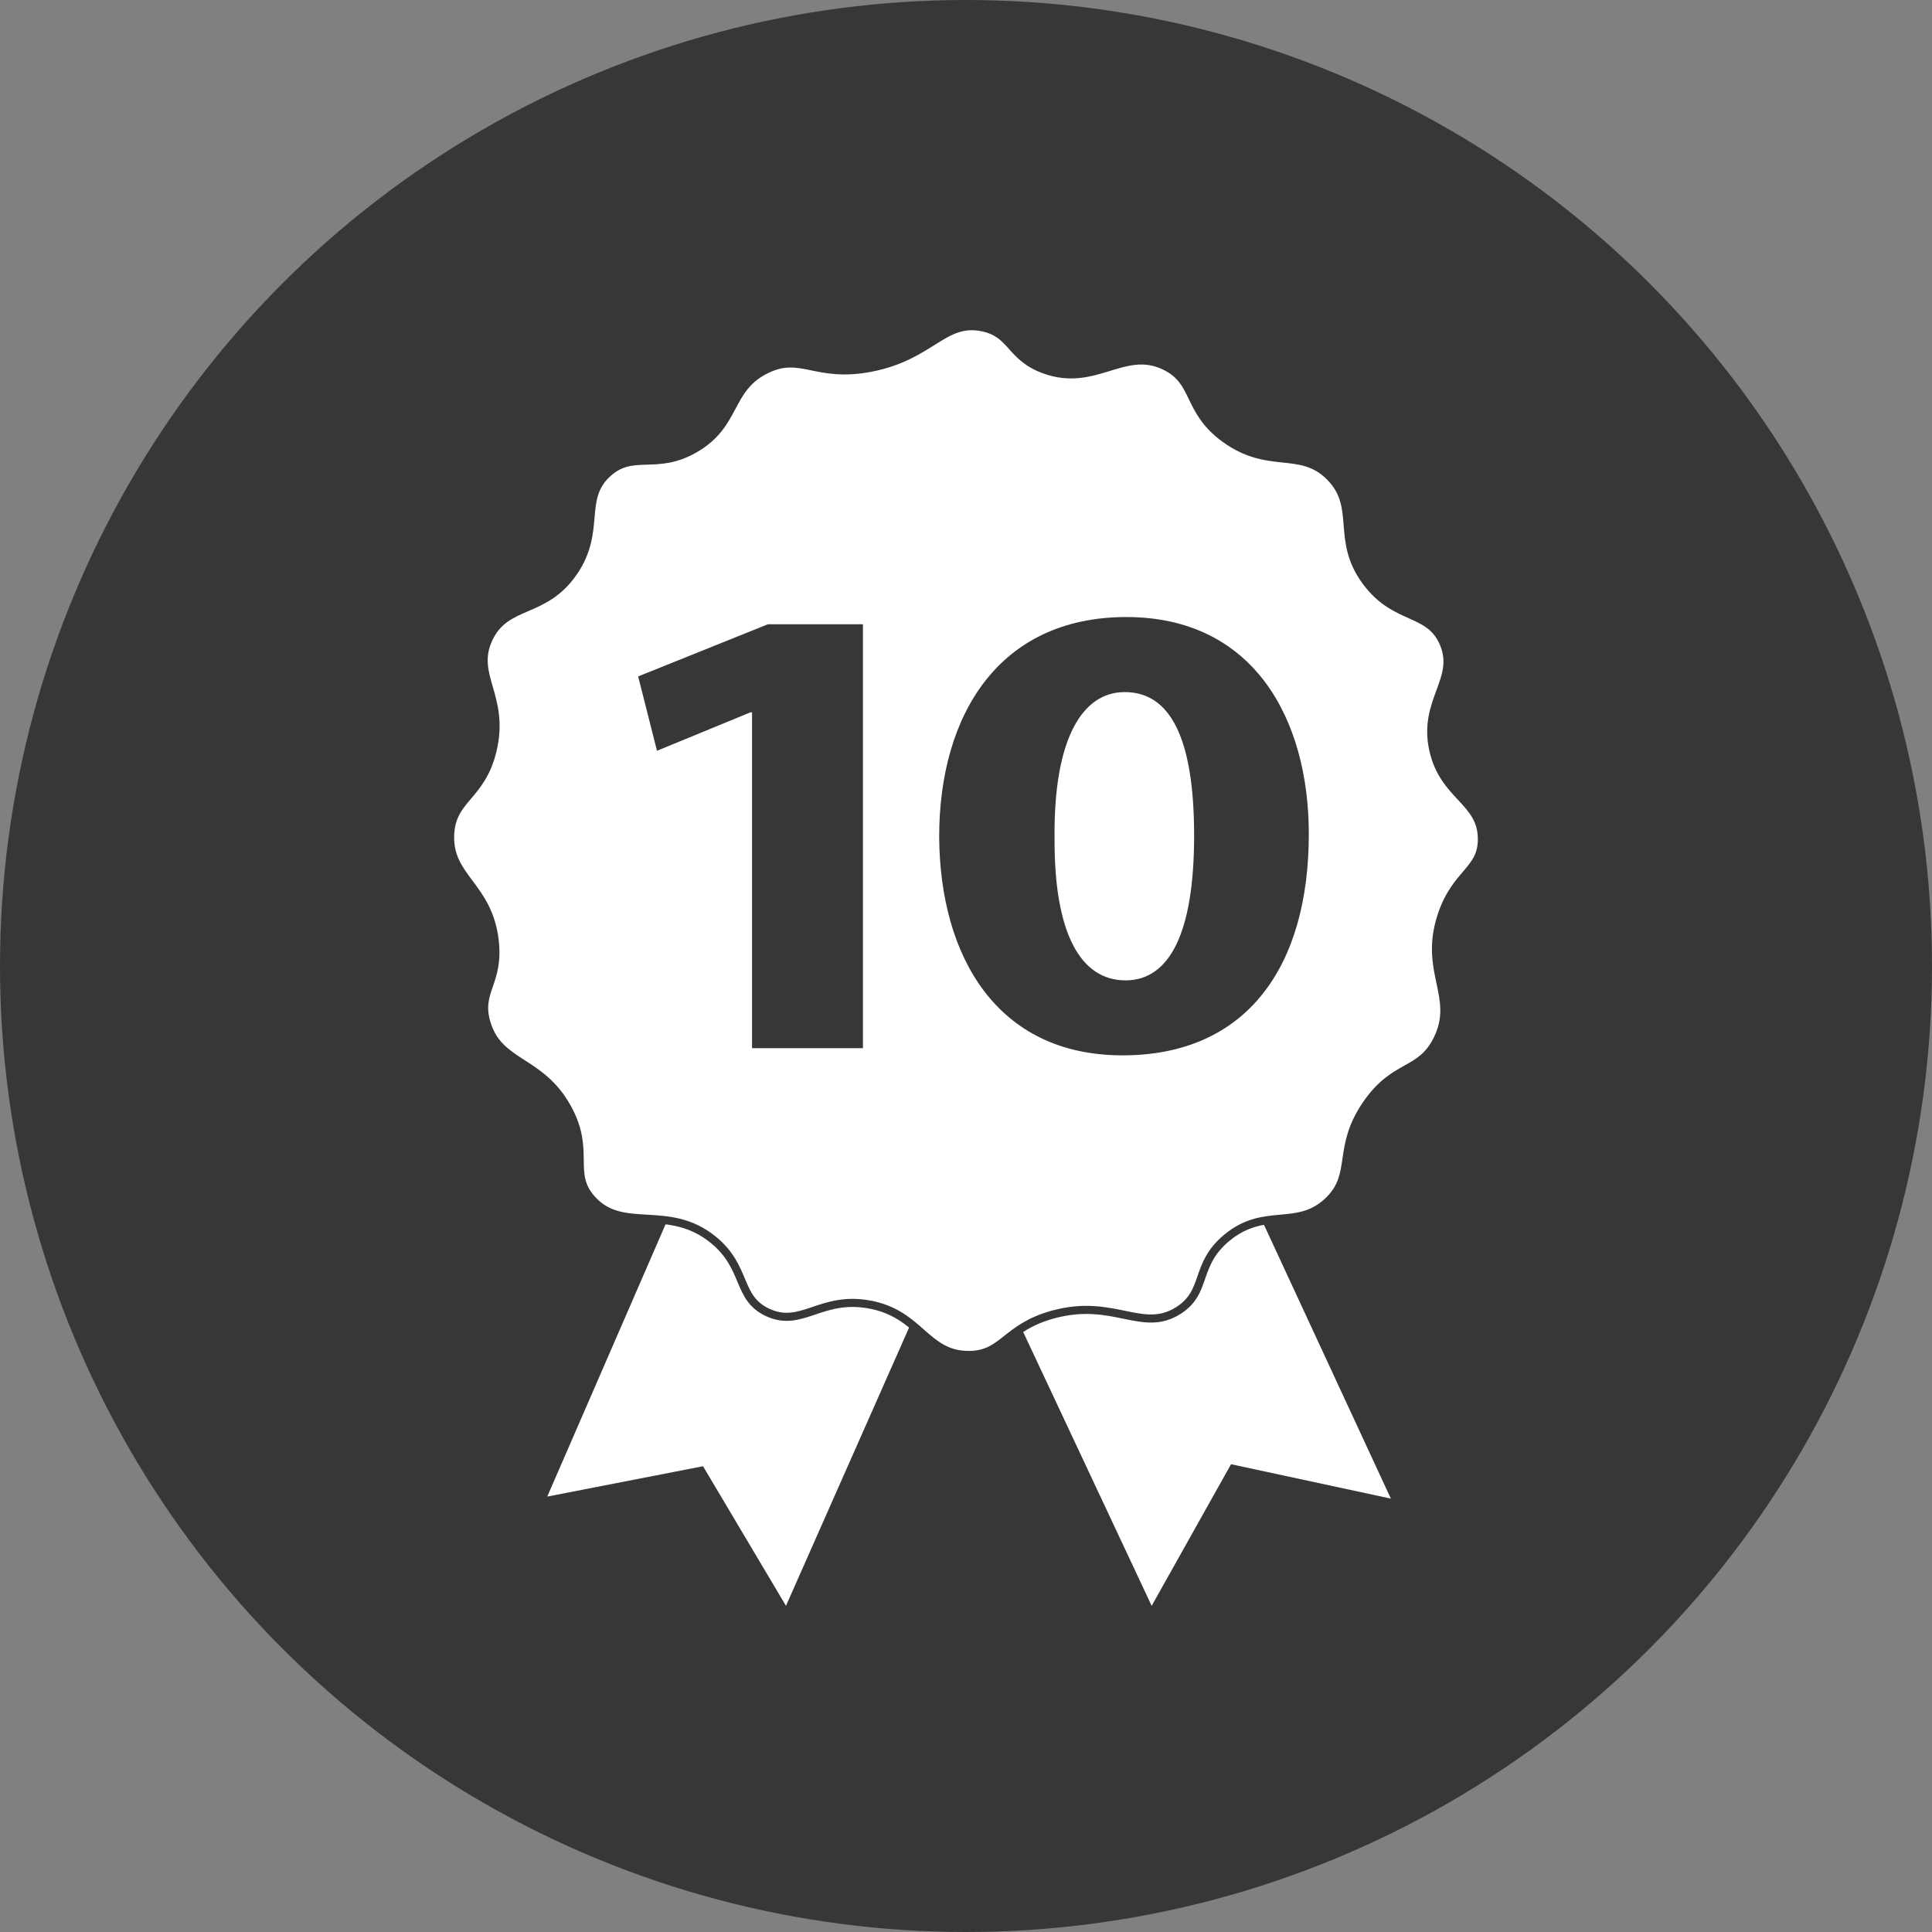
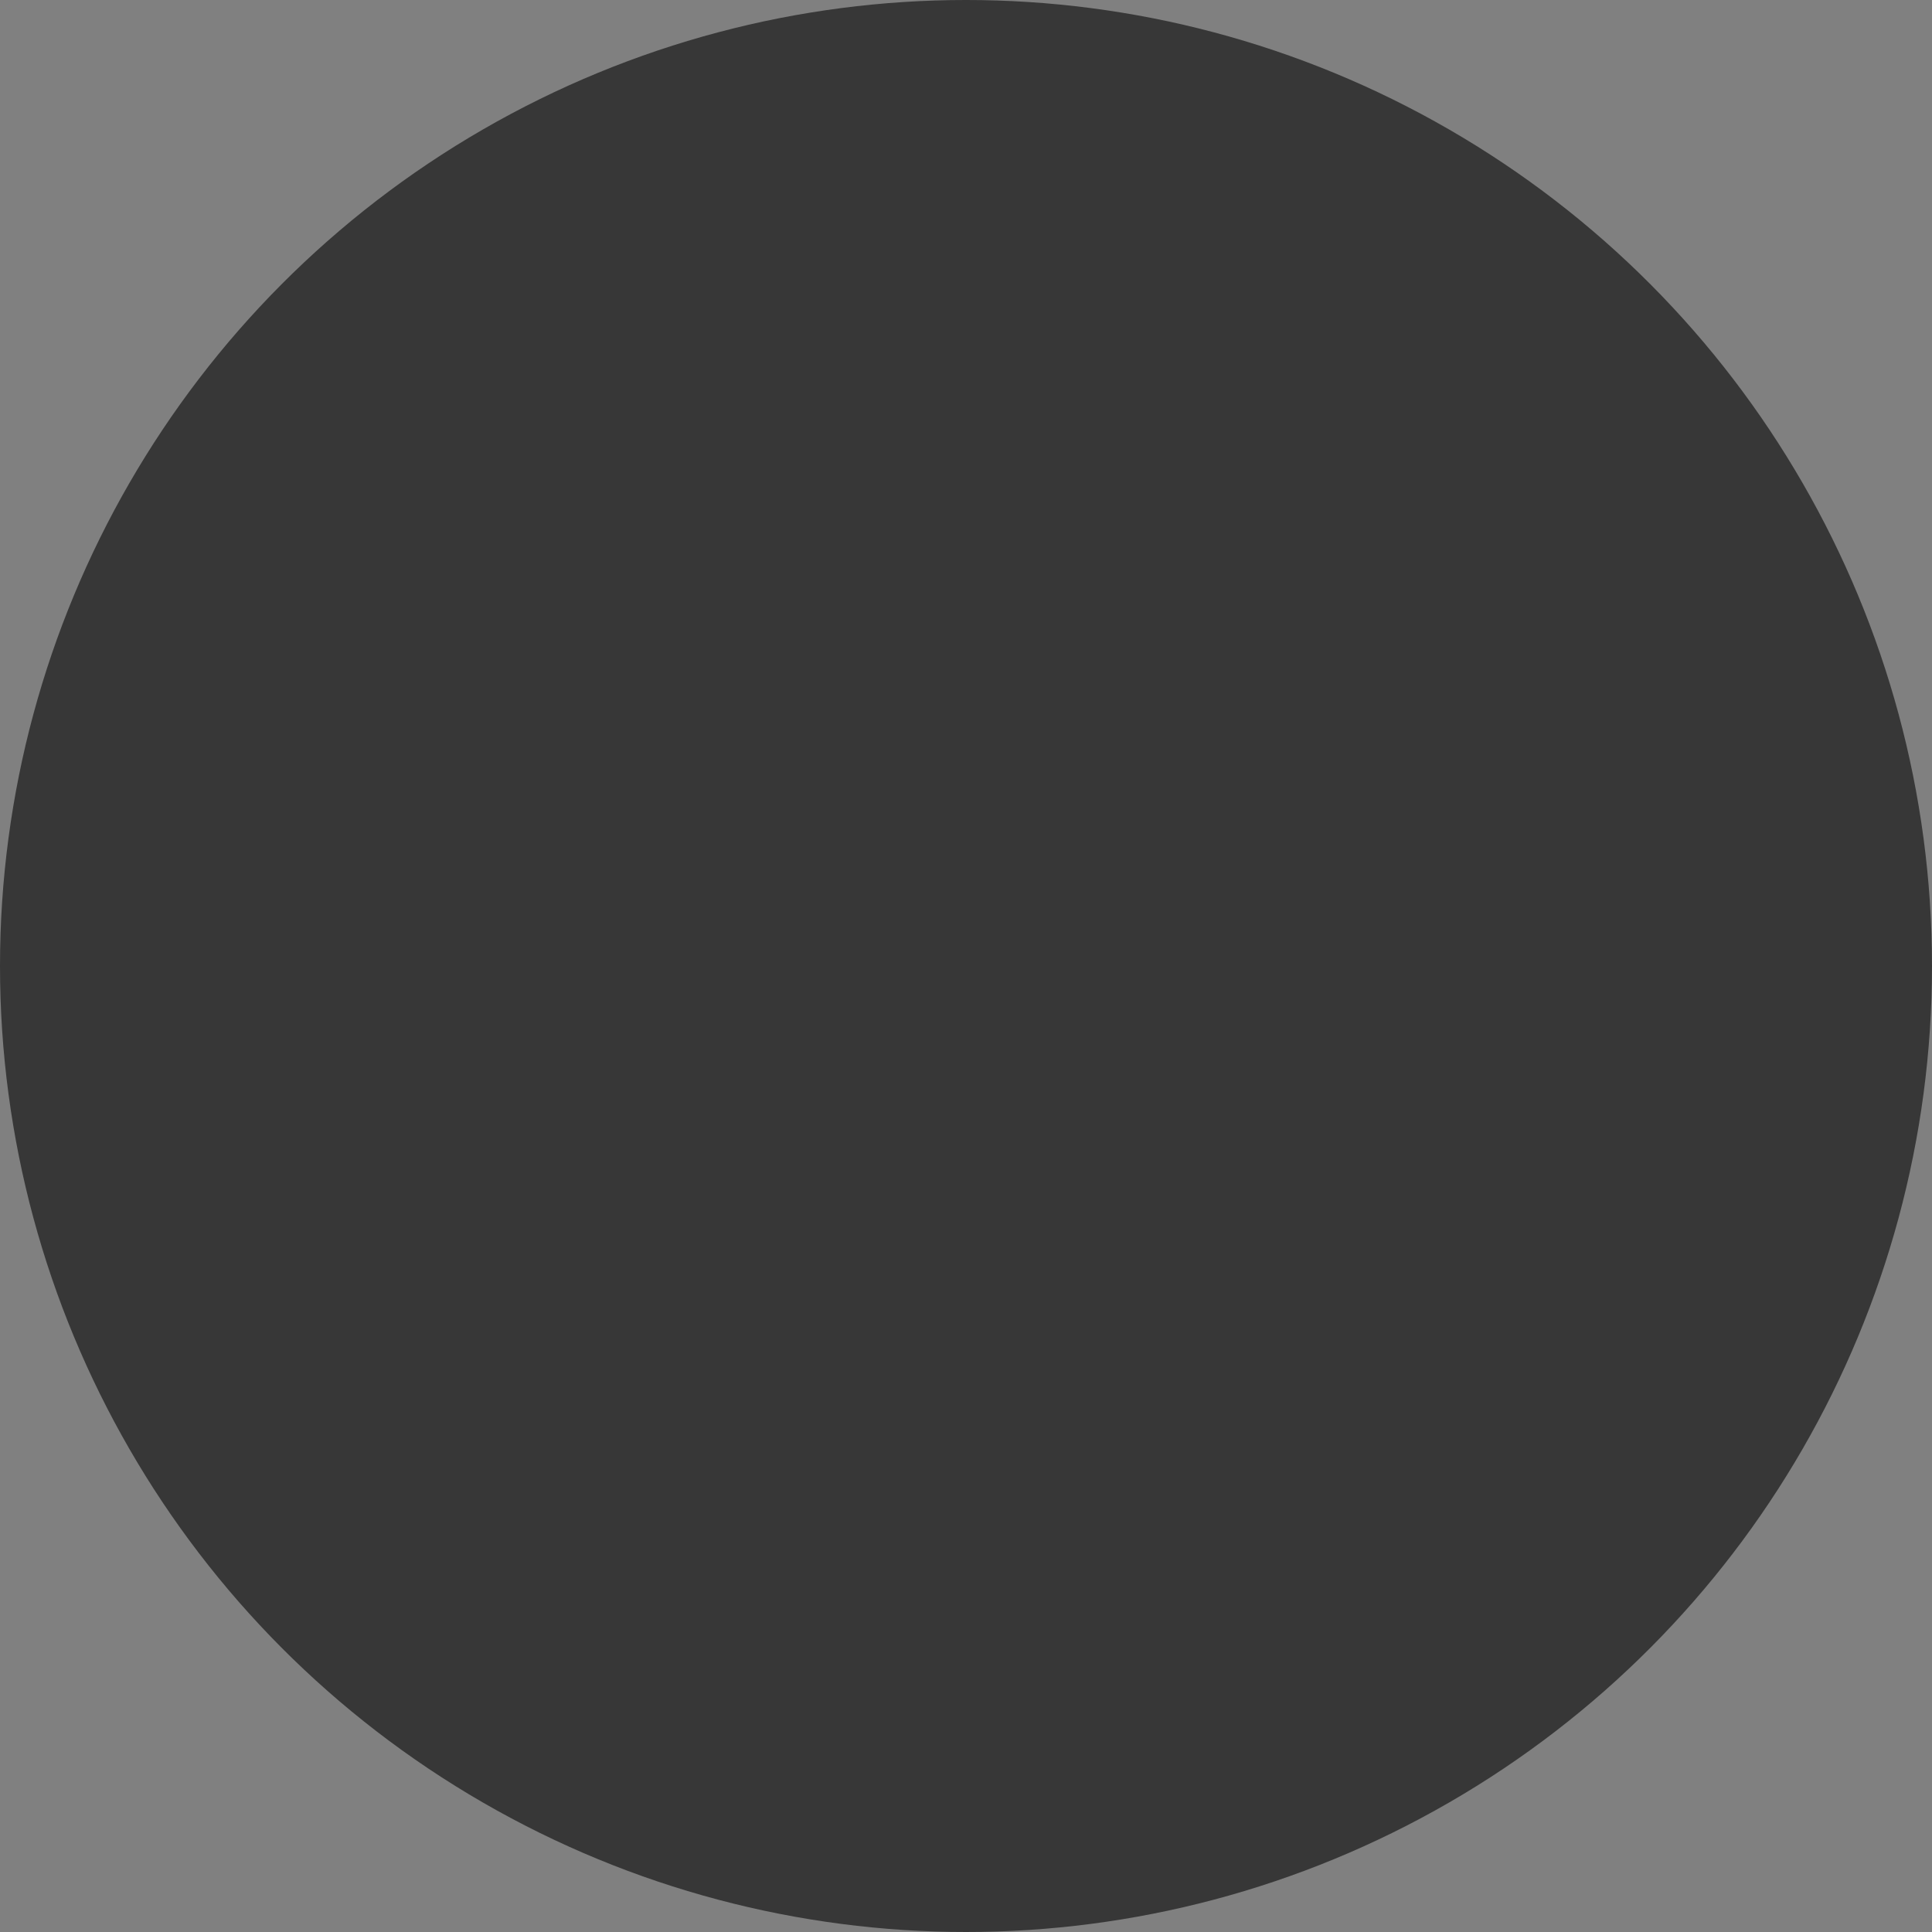
<svg xmlns="http://www.w3.org/2000/svg" id="Calque_2" data-name="Calque 2" viewBox="0 0 955 955">
  <rect x="0" y="0" width="955" height="955" fill="#808080" stroke="none" />
  <defs>
    <style>
      .cls-1, .cls-2 {
        fill: #fff;
      }

      .cls-3 {
        fill: #373737;
      }

      .cls-2 {
        stroke: #373737;
        stroke-miterlimit: 10;
        stroke-width: 4px;
      }
    </style>
  </defs>
  <g id="Picto">
    <g id="Gris">
      <g id="_10_ans_d_expérience" data-name="10 ans d&amp;apos;expérience">
        <circle class="cls-3" cx="477.5" cy="477.5" r="477.5" />
        <g>
-           <polygon class="cls-1" points="343.51 571.77 270.51 739.77 347.51 724.77 388.51 793.77 461.51 628.77 343.51 571.77" />
-           <polygon class="cls-1" points="489.51 623.77 569.28 793.77 608.51 723.77 687.51 740.77 611.51 576.77 489.51 623.77" />
-           <path class="cls-2" d="M283.51,282.77c14.06-20.53,2.72-36.25,17-49,12.69-11.32,23.84-.89,43-12,20.95-12.15,15.92-29.44,35-39,17.46-8.75,24.49,4.33,52-1,29.8-5.77,35.8-23.87,55-20,15.17,3.06,13.57,14.78,31,21,24.82,8.86,38.88-11.48,59-2,16.43,7.74,10.73,22.02,30,36,21.93,15.9,37.39,4.11,52,19,14.84,15.13,2.27,31.07,18,52,14.42,19.19,30.84,13.58,38,30,7.9,18.11-10.49,28.56-5,53,5.16,22.99,23.98,25.1,24,44,.02,15.74-13.02,16.54-20,38-9.03,27.77,8.43,39.92-2,61-8.39,16.97-20.97,11.64-35,32-15.13,21.96-5.08,34.78-19,48-15.33,14.55-31.22,2.55-50,18-16.32,13.43-9.41,26.7-24,36-17.9,11.42-31.95-6.23-62,2-23.8,6.52-24.53,20.2-42,20-21.23-.24-23.65-20.49-49-25-23.92-4.26-33.27,11.73-50,4-15.56-7.19-10.02-22.21-27-36-22.23-18.05-44.72-2.86-60-20-11.61-13.02-.27-23.63-12-45-13.3-24.23-33.72-21.2-40-42-4.81-15.92,6.52-19.79,4-41-3.21-27.02-22.79-30.8-22-52,.69-18.35,15.48-18.65,21-42,6.29-26.63-10.47-36.76-2-55,8.58-18.48,27.51-11.85,42-33Z" />
          <g>
            <path class="cls-3" d="M371.75,352.09h-.75l-46.24,19.02-9.32-36.75,64.14-25.79h46.98v209.56h-54.82v-166.04Z" />
-             <path class="cls-3" d="M646.95,412.38c0,64.8-30.2,109.29-92.1,109.29s-90.24-48.68-90.61-108.01c0-60.61,29.83-108.65,92.48-108.65s90.24,49.97,90.24,107.36ZM521.28,413.67c-.37,48.04,13.05,70.93,35.05,70.93s33.93-23.86,33.93-71.57-11.56-70.93-34.31-70.93c-20.88,0-35.05,22.89-34.68,71.57Z" />
+             <path class="cls-3" d="M646.95,412.38c0,64.8-30.2,109.29-92.1,109.29s-90.24-48.68-90.61-108.01s90.24,49.97,90.24,107.36ZM521.28,413.67c-.37,48.04,13.05,70.93,35.05,70.93s33.93-23.86,33.93-71.57-11.56-70.93-34.31-70.93c-20.88,0-35.05,22.89-34.68,71.57Z" />
          </g>
        </g>
      </g>
    </g>
  </g>
</svg>